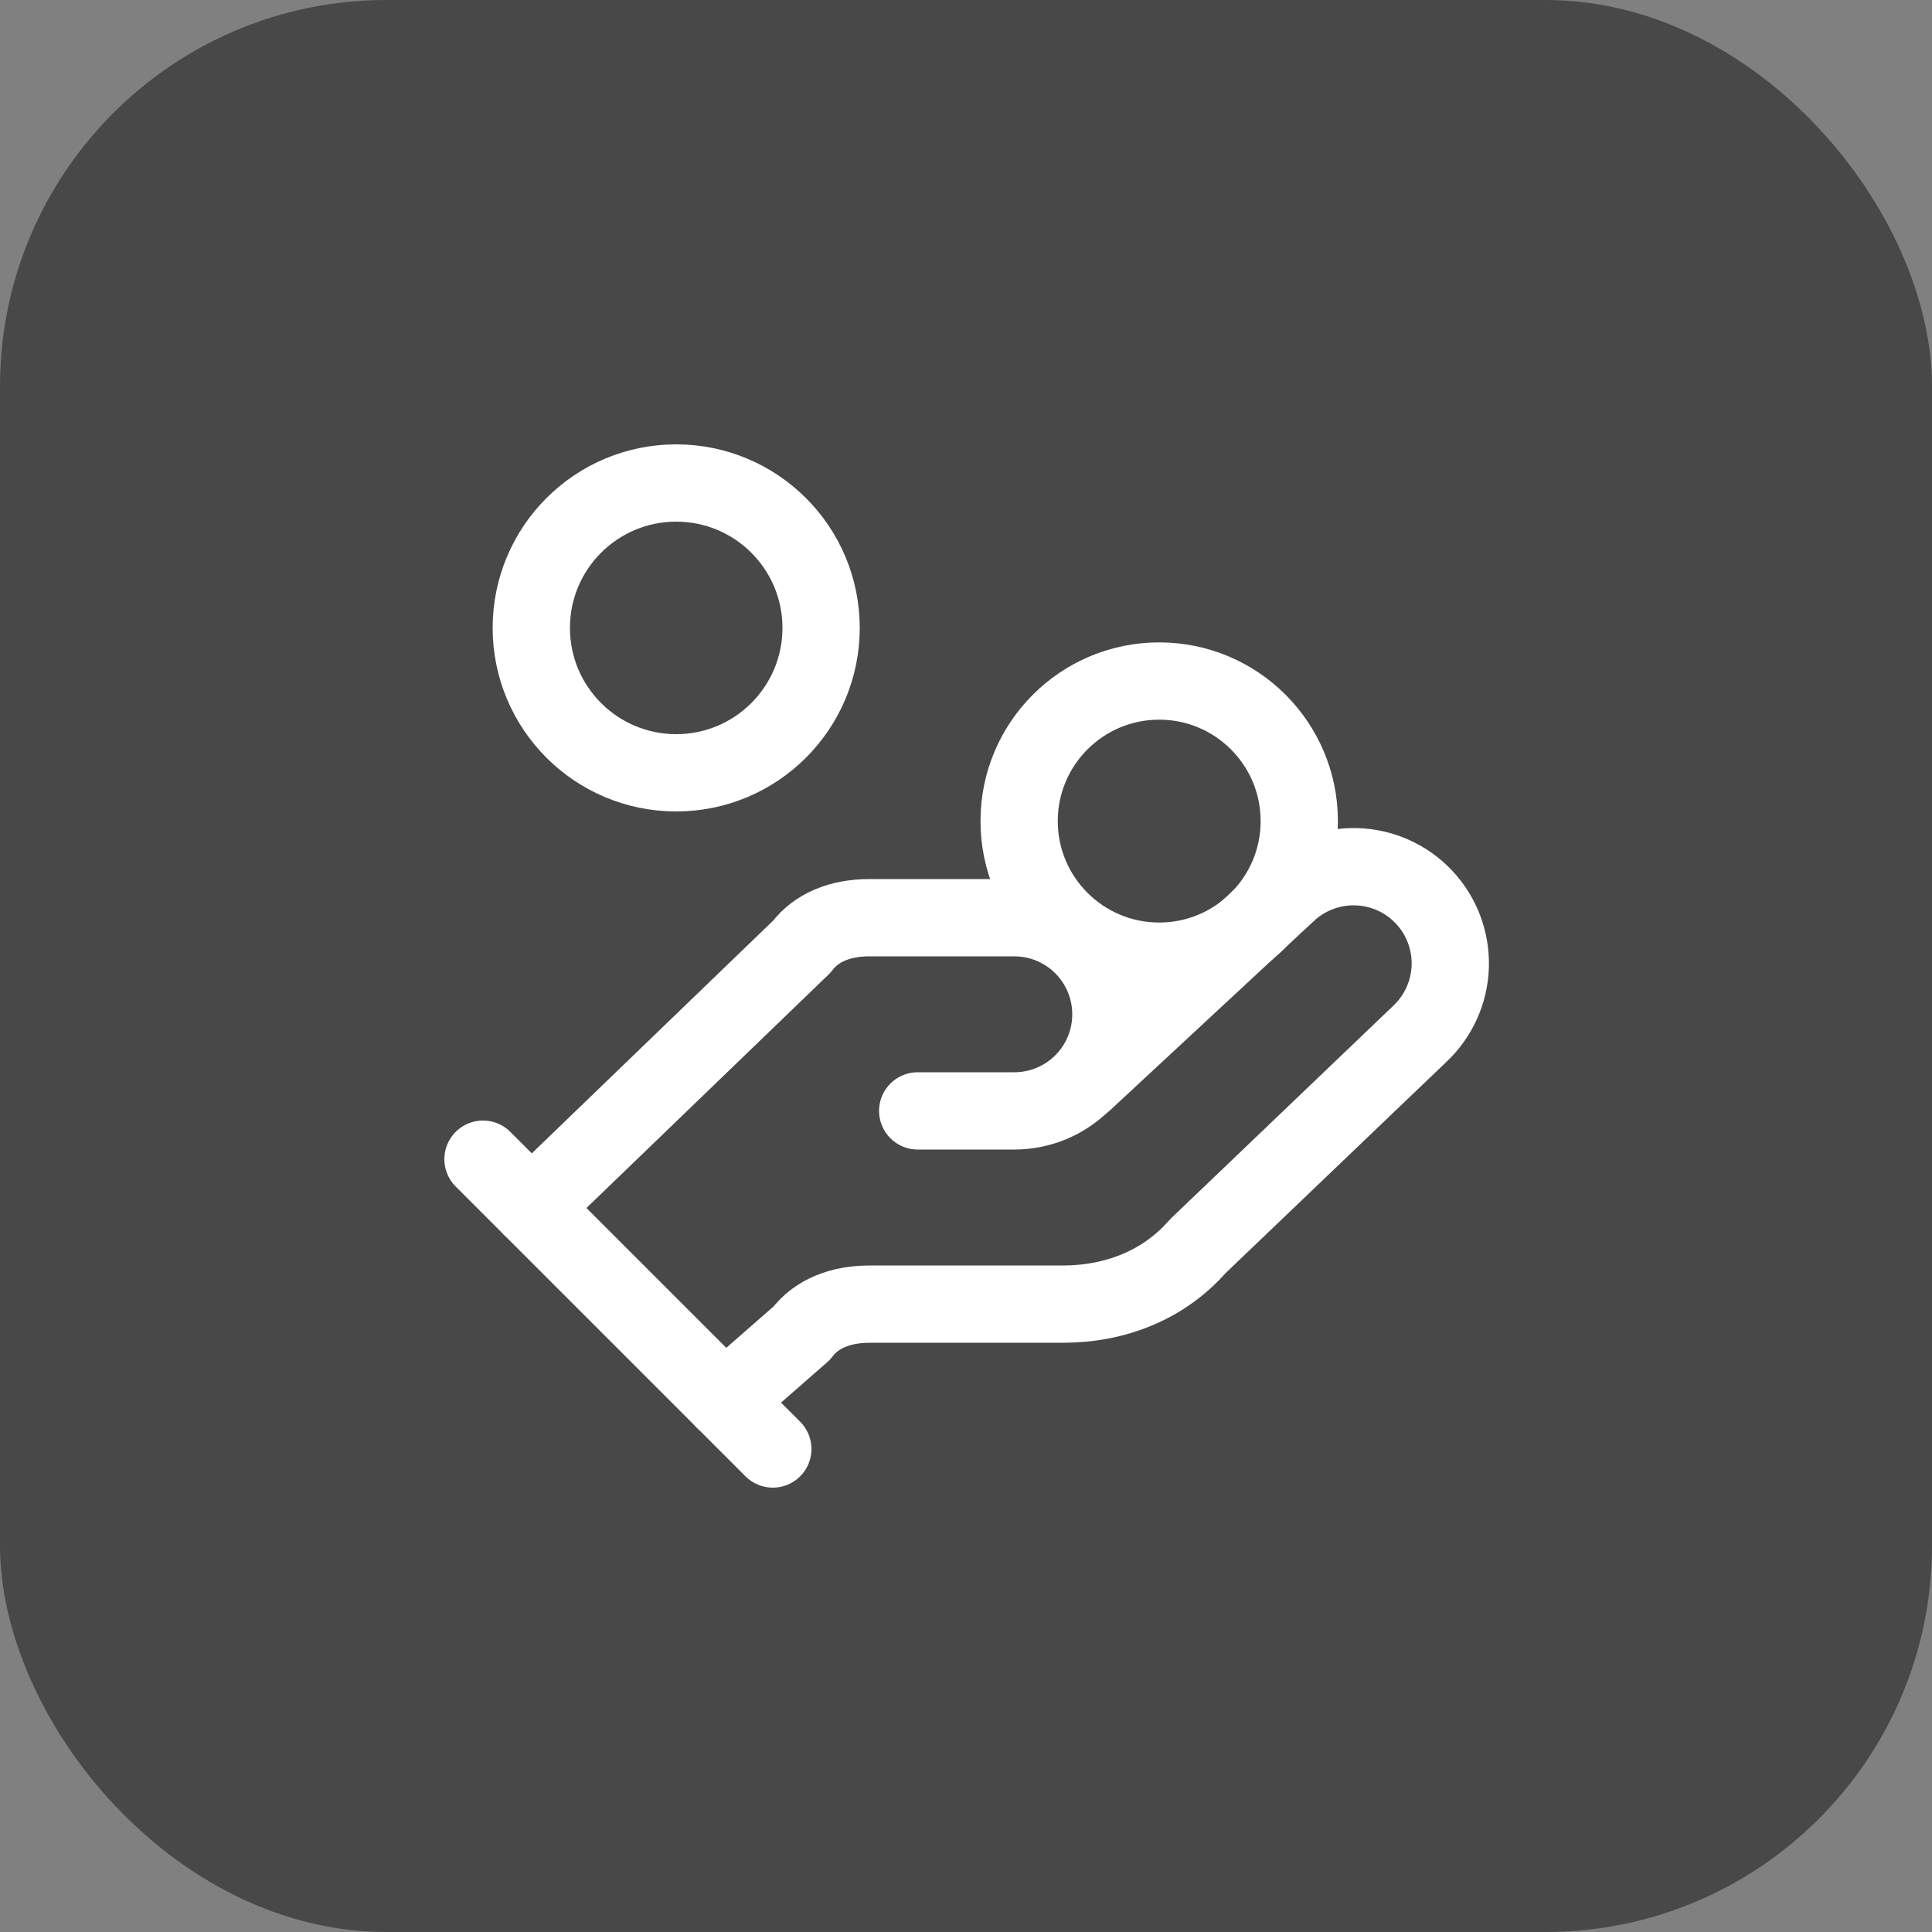
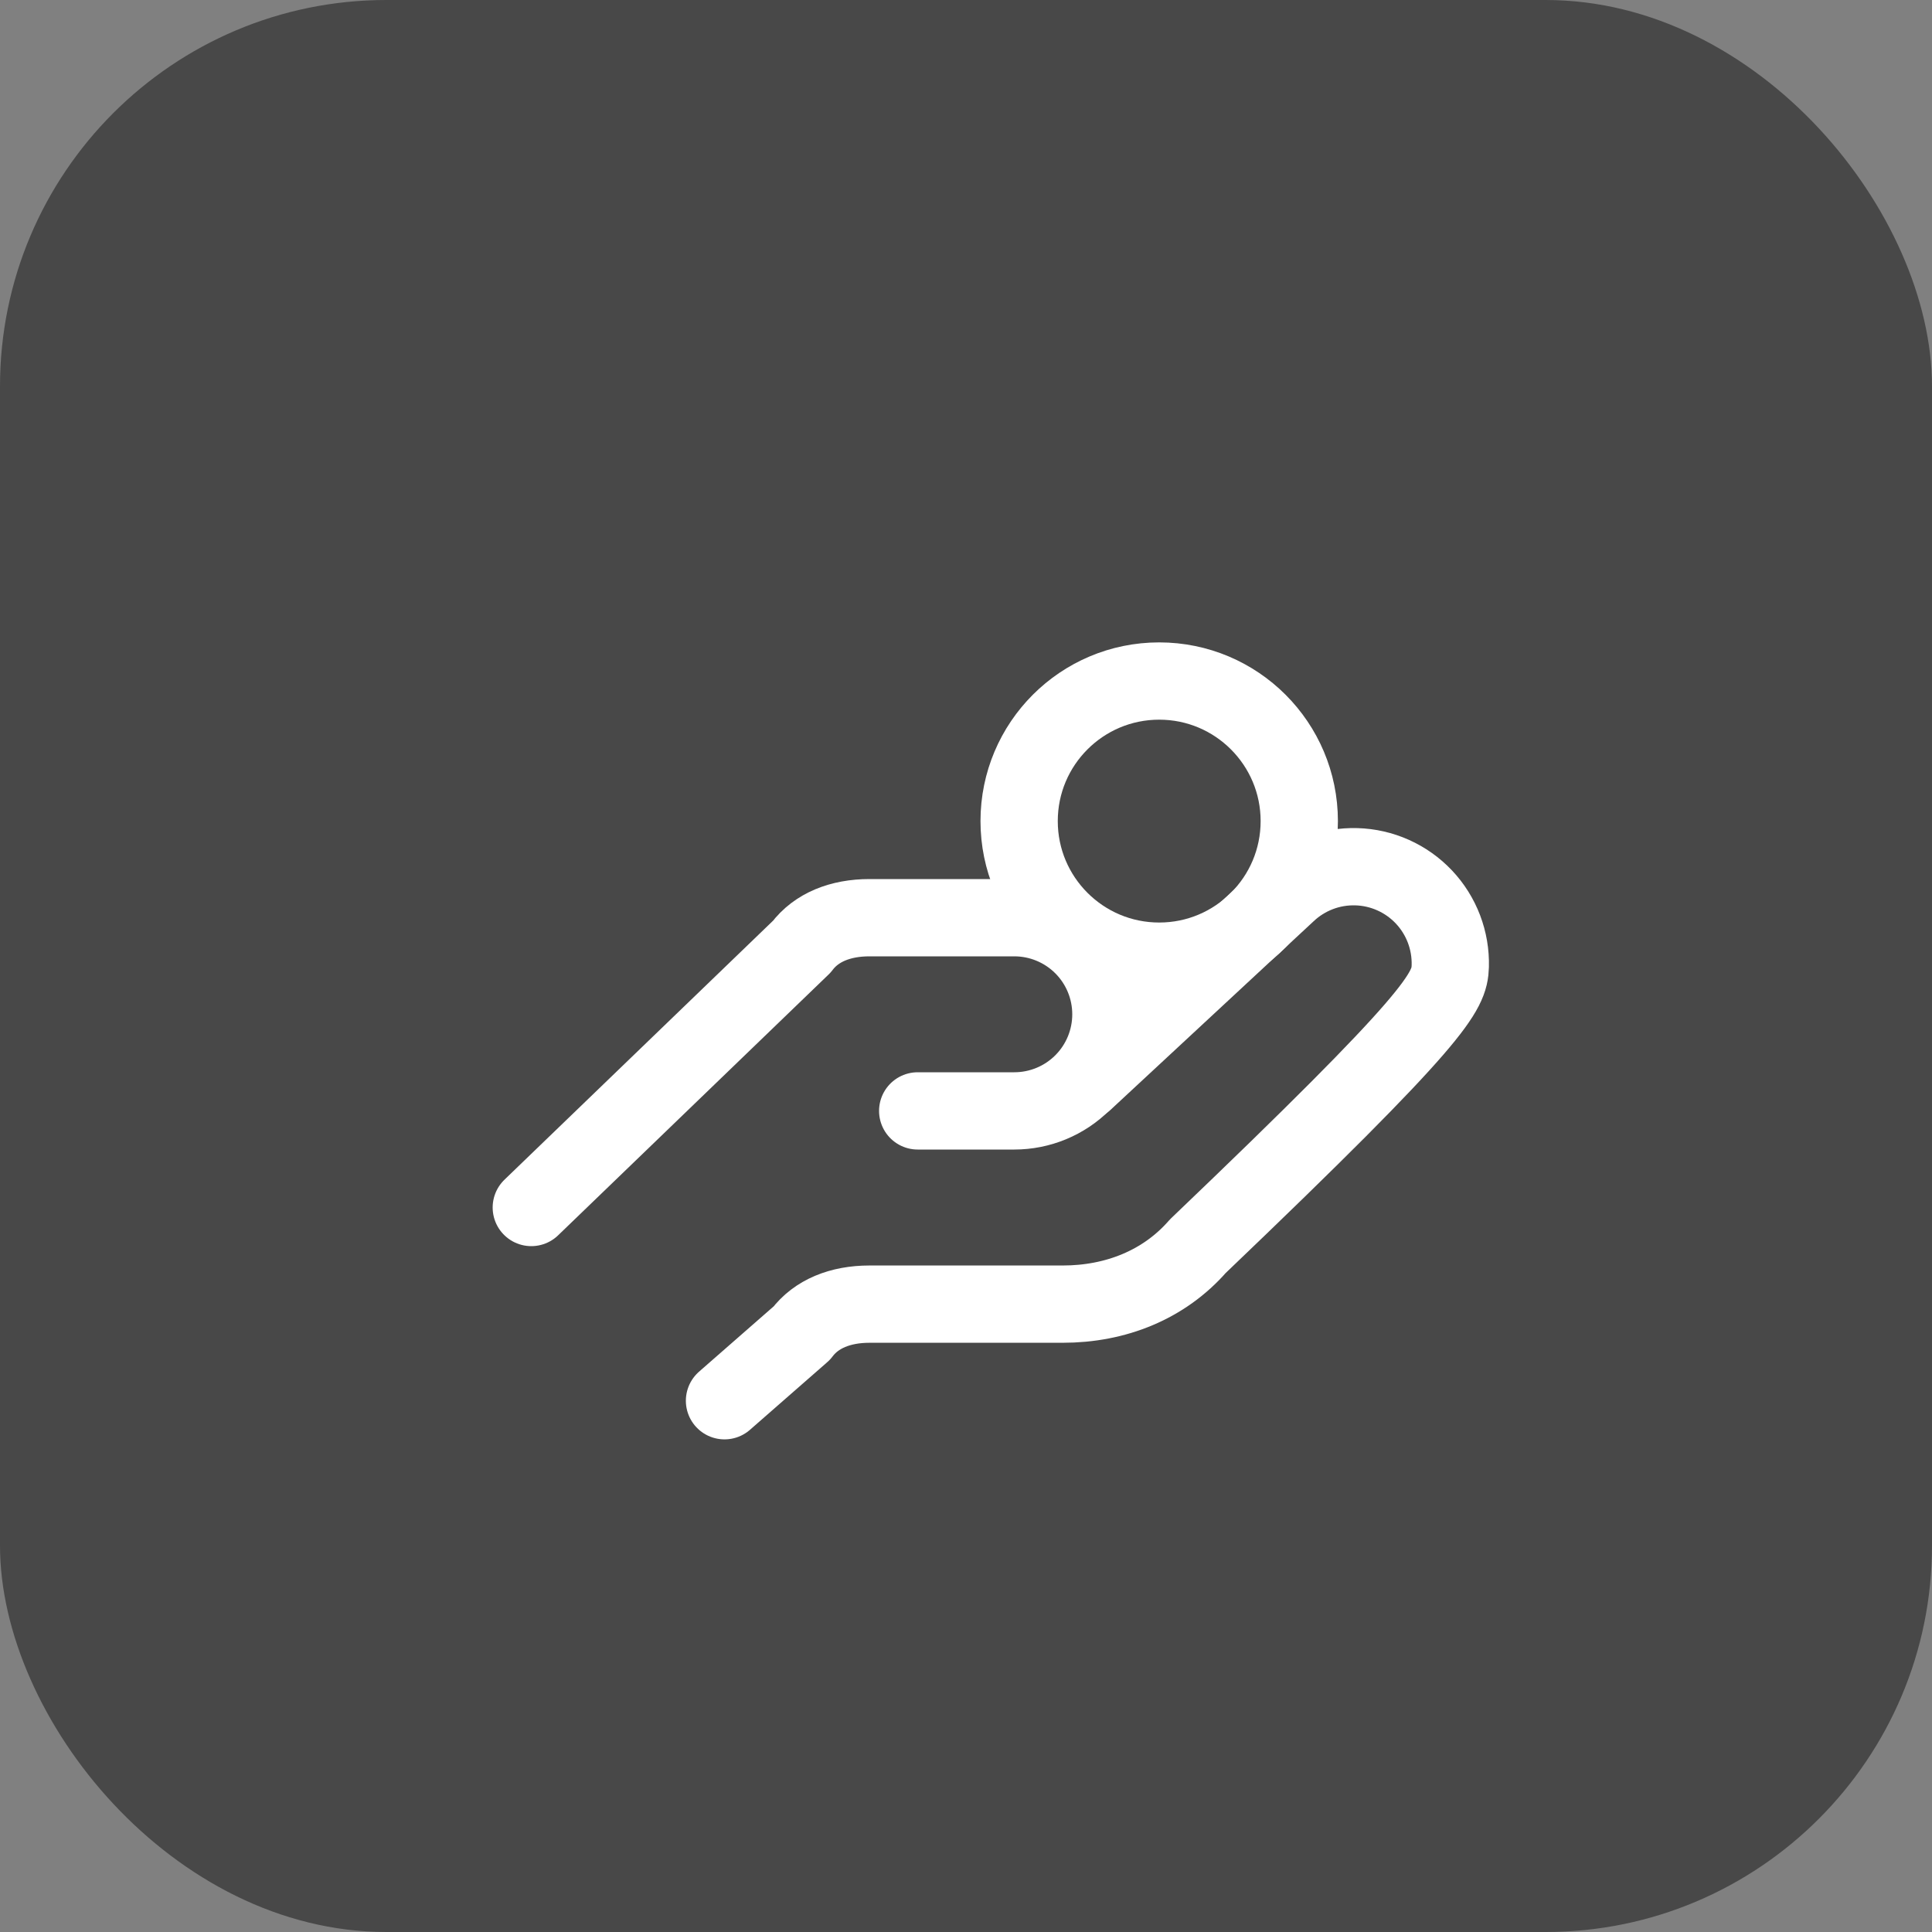
<svg xmlns="http://www.w3.org/2000/svg" width="50" height="50" viewBox="0 0 50 50" fill="none">
  <rect x="0" y="0" width="50" height="50" fill="#808080" stroke="none" />
  <rect width="50" height="50" rx="10" fill="#484848" />
  <path d="M23.75 28.75H26.25C26.913 28.75 27.549 28.487 28.018 28.018C28.487 27.549 28.75 26.913 28.75 26.25C28.75 25.587 28.487 24.951 28.018 24.482C27.549 24.013 26.913 23.75 26.25 23.75H22.5C21.75 23.75 21.125 24 20.75 24.5L13.75 31.25" stroke="white" stroke-width="2" stroke-linecap="round" stroke-linejoin="round" />
-   <path d="M18.75 36.251L20.75 34.501C21.125 34.001 21.75 33.751 22.5 33.751H27.5C28.875 33.751 30.125 33.251 31 32.251L36.75 26.751C37.232 26.295 37.514 25.666 37.533 25.003C37.551 24.339 37.306 23.696 36.85 23.213C36.394 22.731 35.765 22.449 35.102 22.431C34.438 22.412 33.795 22.657 33.312 23.113L28.062 27.988" stroke="white" stroke-width="2" stroke-linecap="round" stroke-linejoin="round" />
-   <path d="M12.5 30L20 37.5" stroke="white" stroke-width="2" stroke-linecap="round" stroke-linejoin="round" />
+   <path d="M18.75 36.251L20.75 34.501C21.125 34.001 21.75 33.751 22.5 33.751H27.5C28.875 33.751 30.125 33.251 31 32.251C37.232 26.295 37.514 25.666 37.533 25.003C37.551 24.339 37.306 23.696 36.85 23.213C36.394 22.731 35.765 22.449 35.102 22.431C34.438 22.412 33.795 22.657 33.312 23.113L28.062 27.988" stroke="white" stroke-width="2" stroke-linecap="round" stroke-linejoin="round" />
  <path d="M30 24.875C32.002 24.875 33.625 23.252 33.625 21.25C33.625 19.248 32.002 17.625 30 17.625C27.998 17.625 26.375 19.248 26.375 21.25C26.375 23.252 27.998 24.875 30 24.875Z" stroke="white" stroke-width="2" stroke-linecap="round" stroke-linejoin="round" />
-   <path d="M17.5 20C19.571 20 21.25 18.321 21.25 16.25C21.25 14.179 19.571 12.5 17.5 12.5C15.429 12.5 13.75 14.179 13.75 16.25C13.75 18.321 15.429 20 17.5 20Z" stroke="white" stroke-width="2" stroke-linecap="round" stroke-linejoin="round" />
</svg>